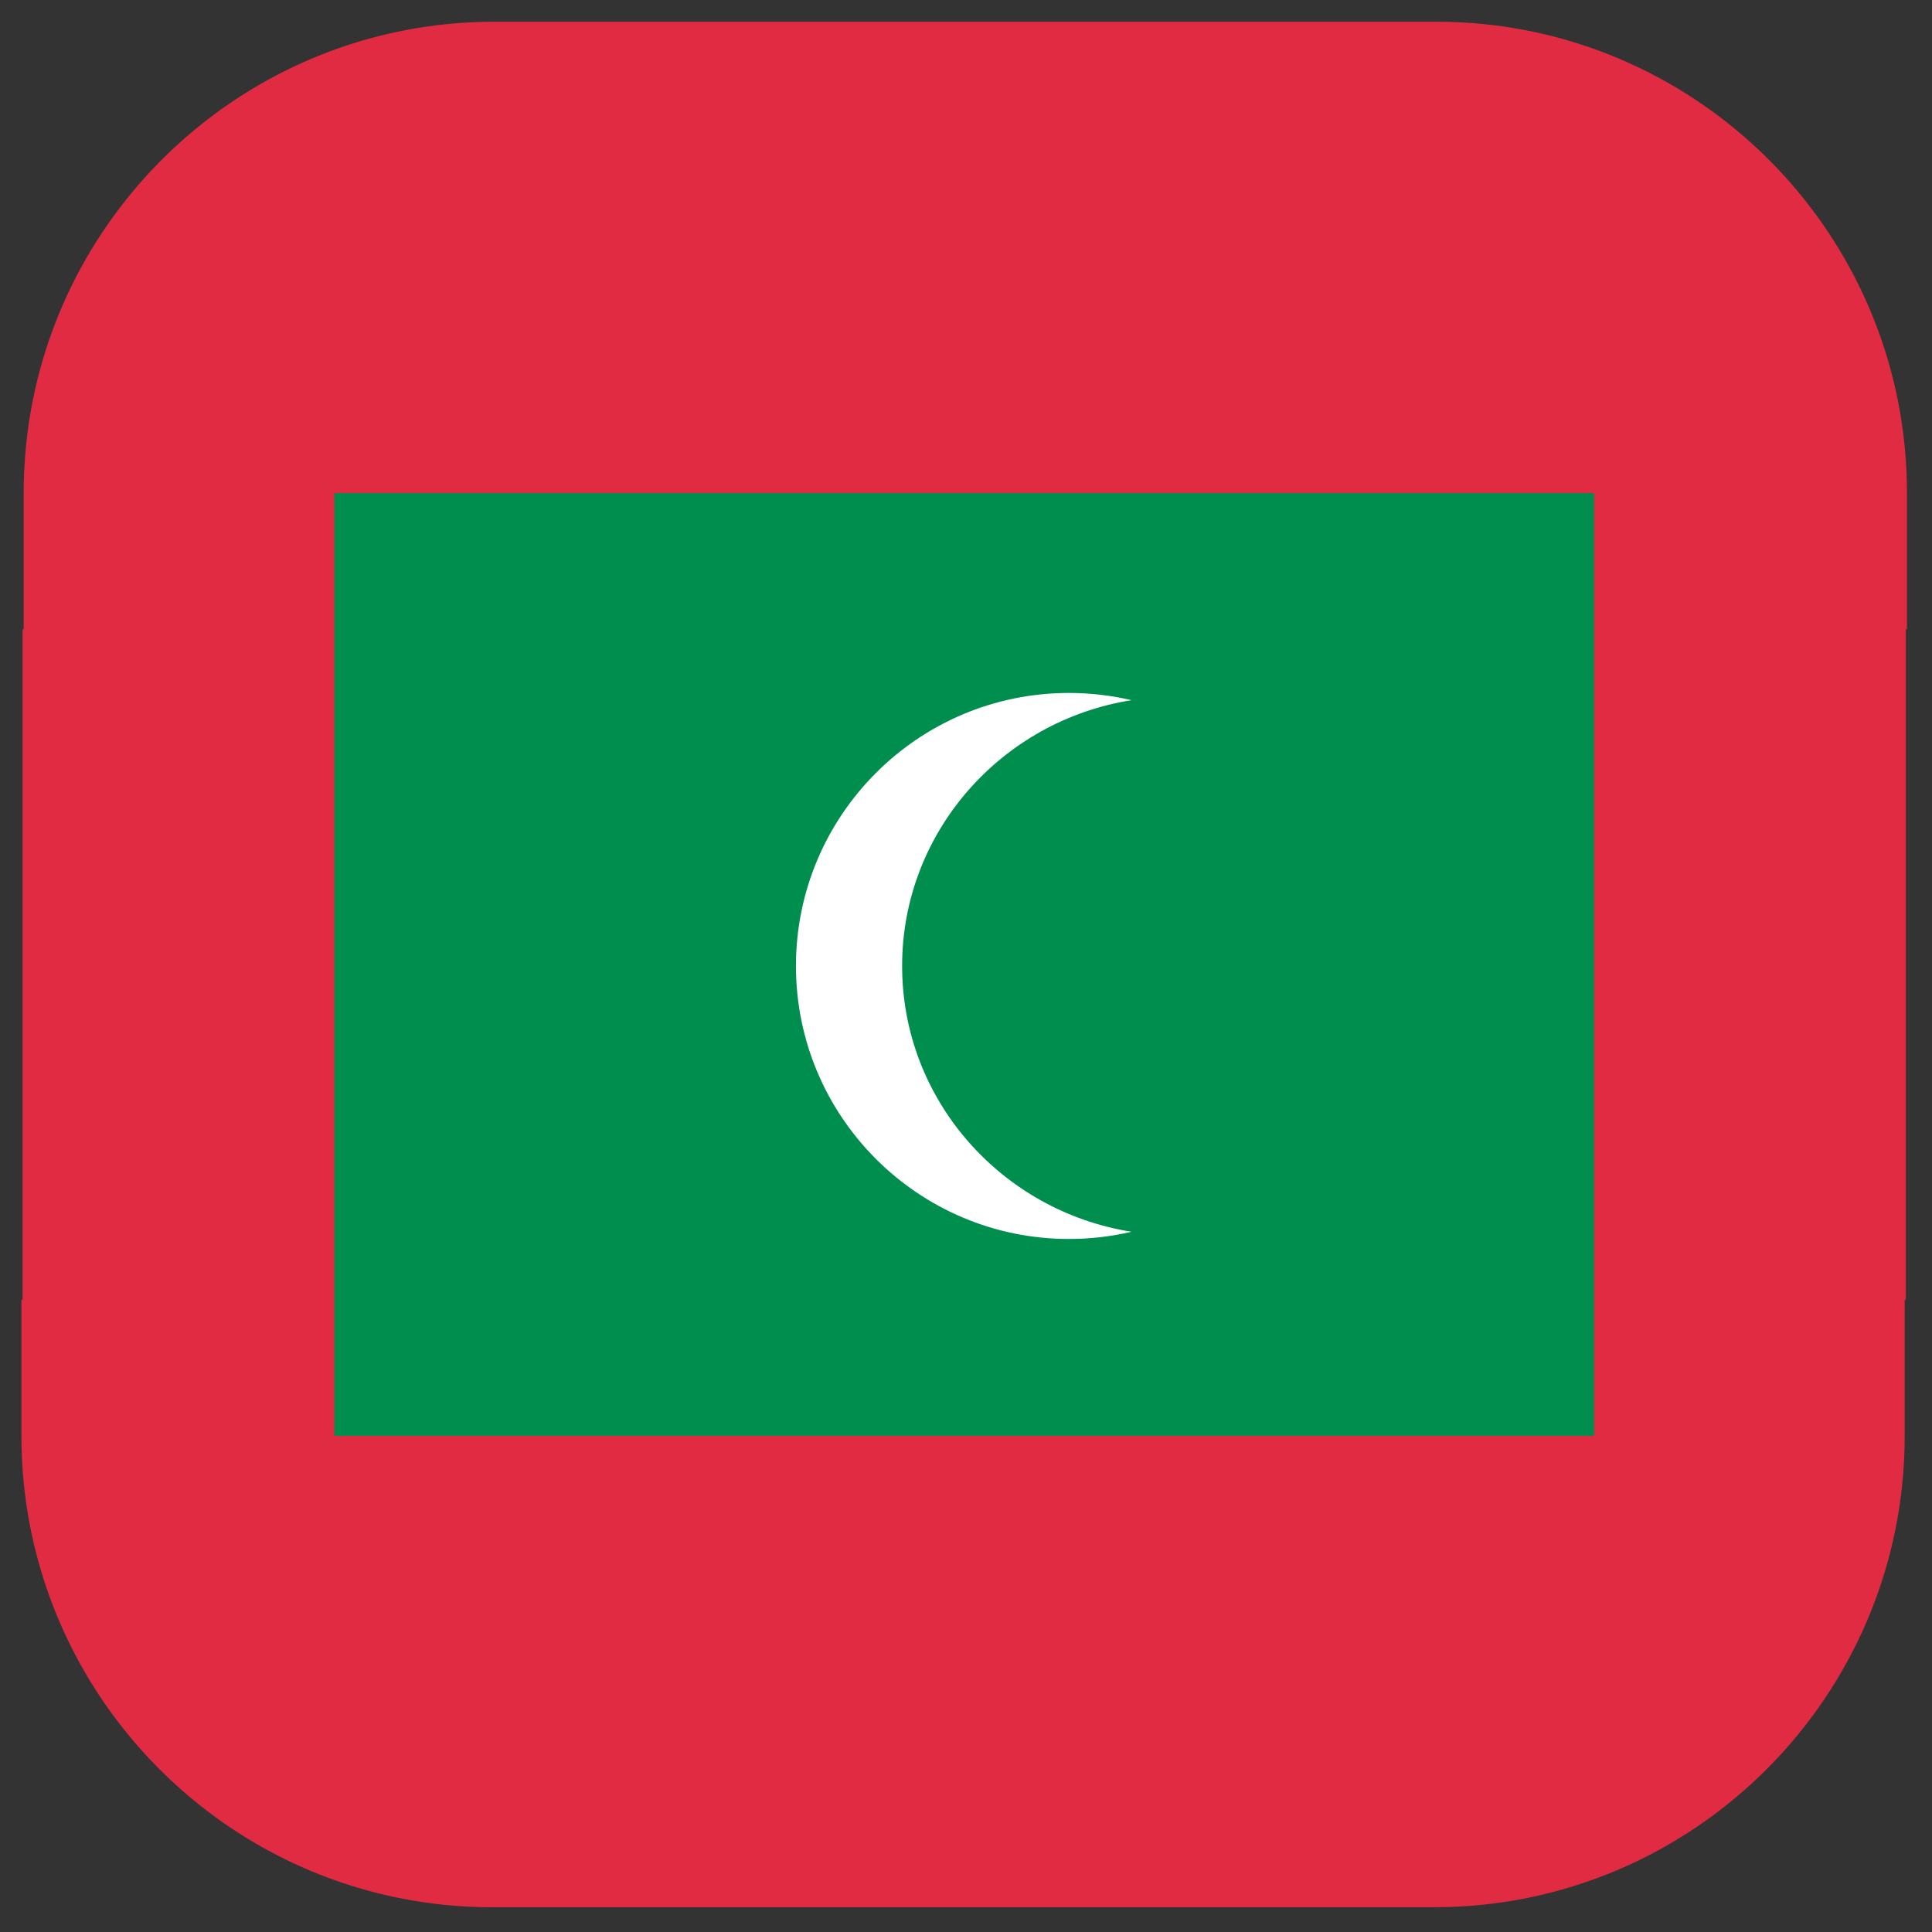
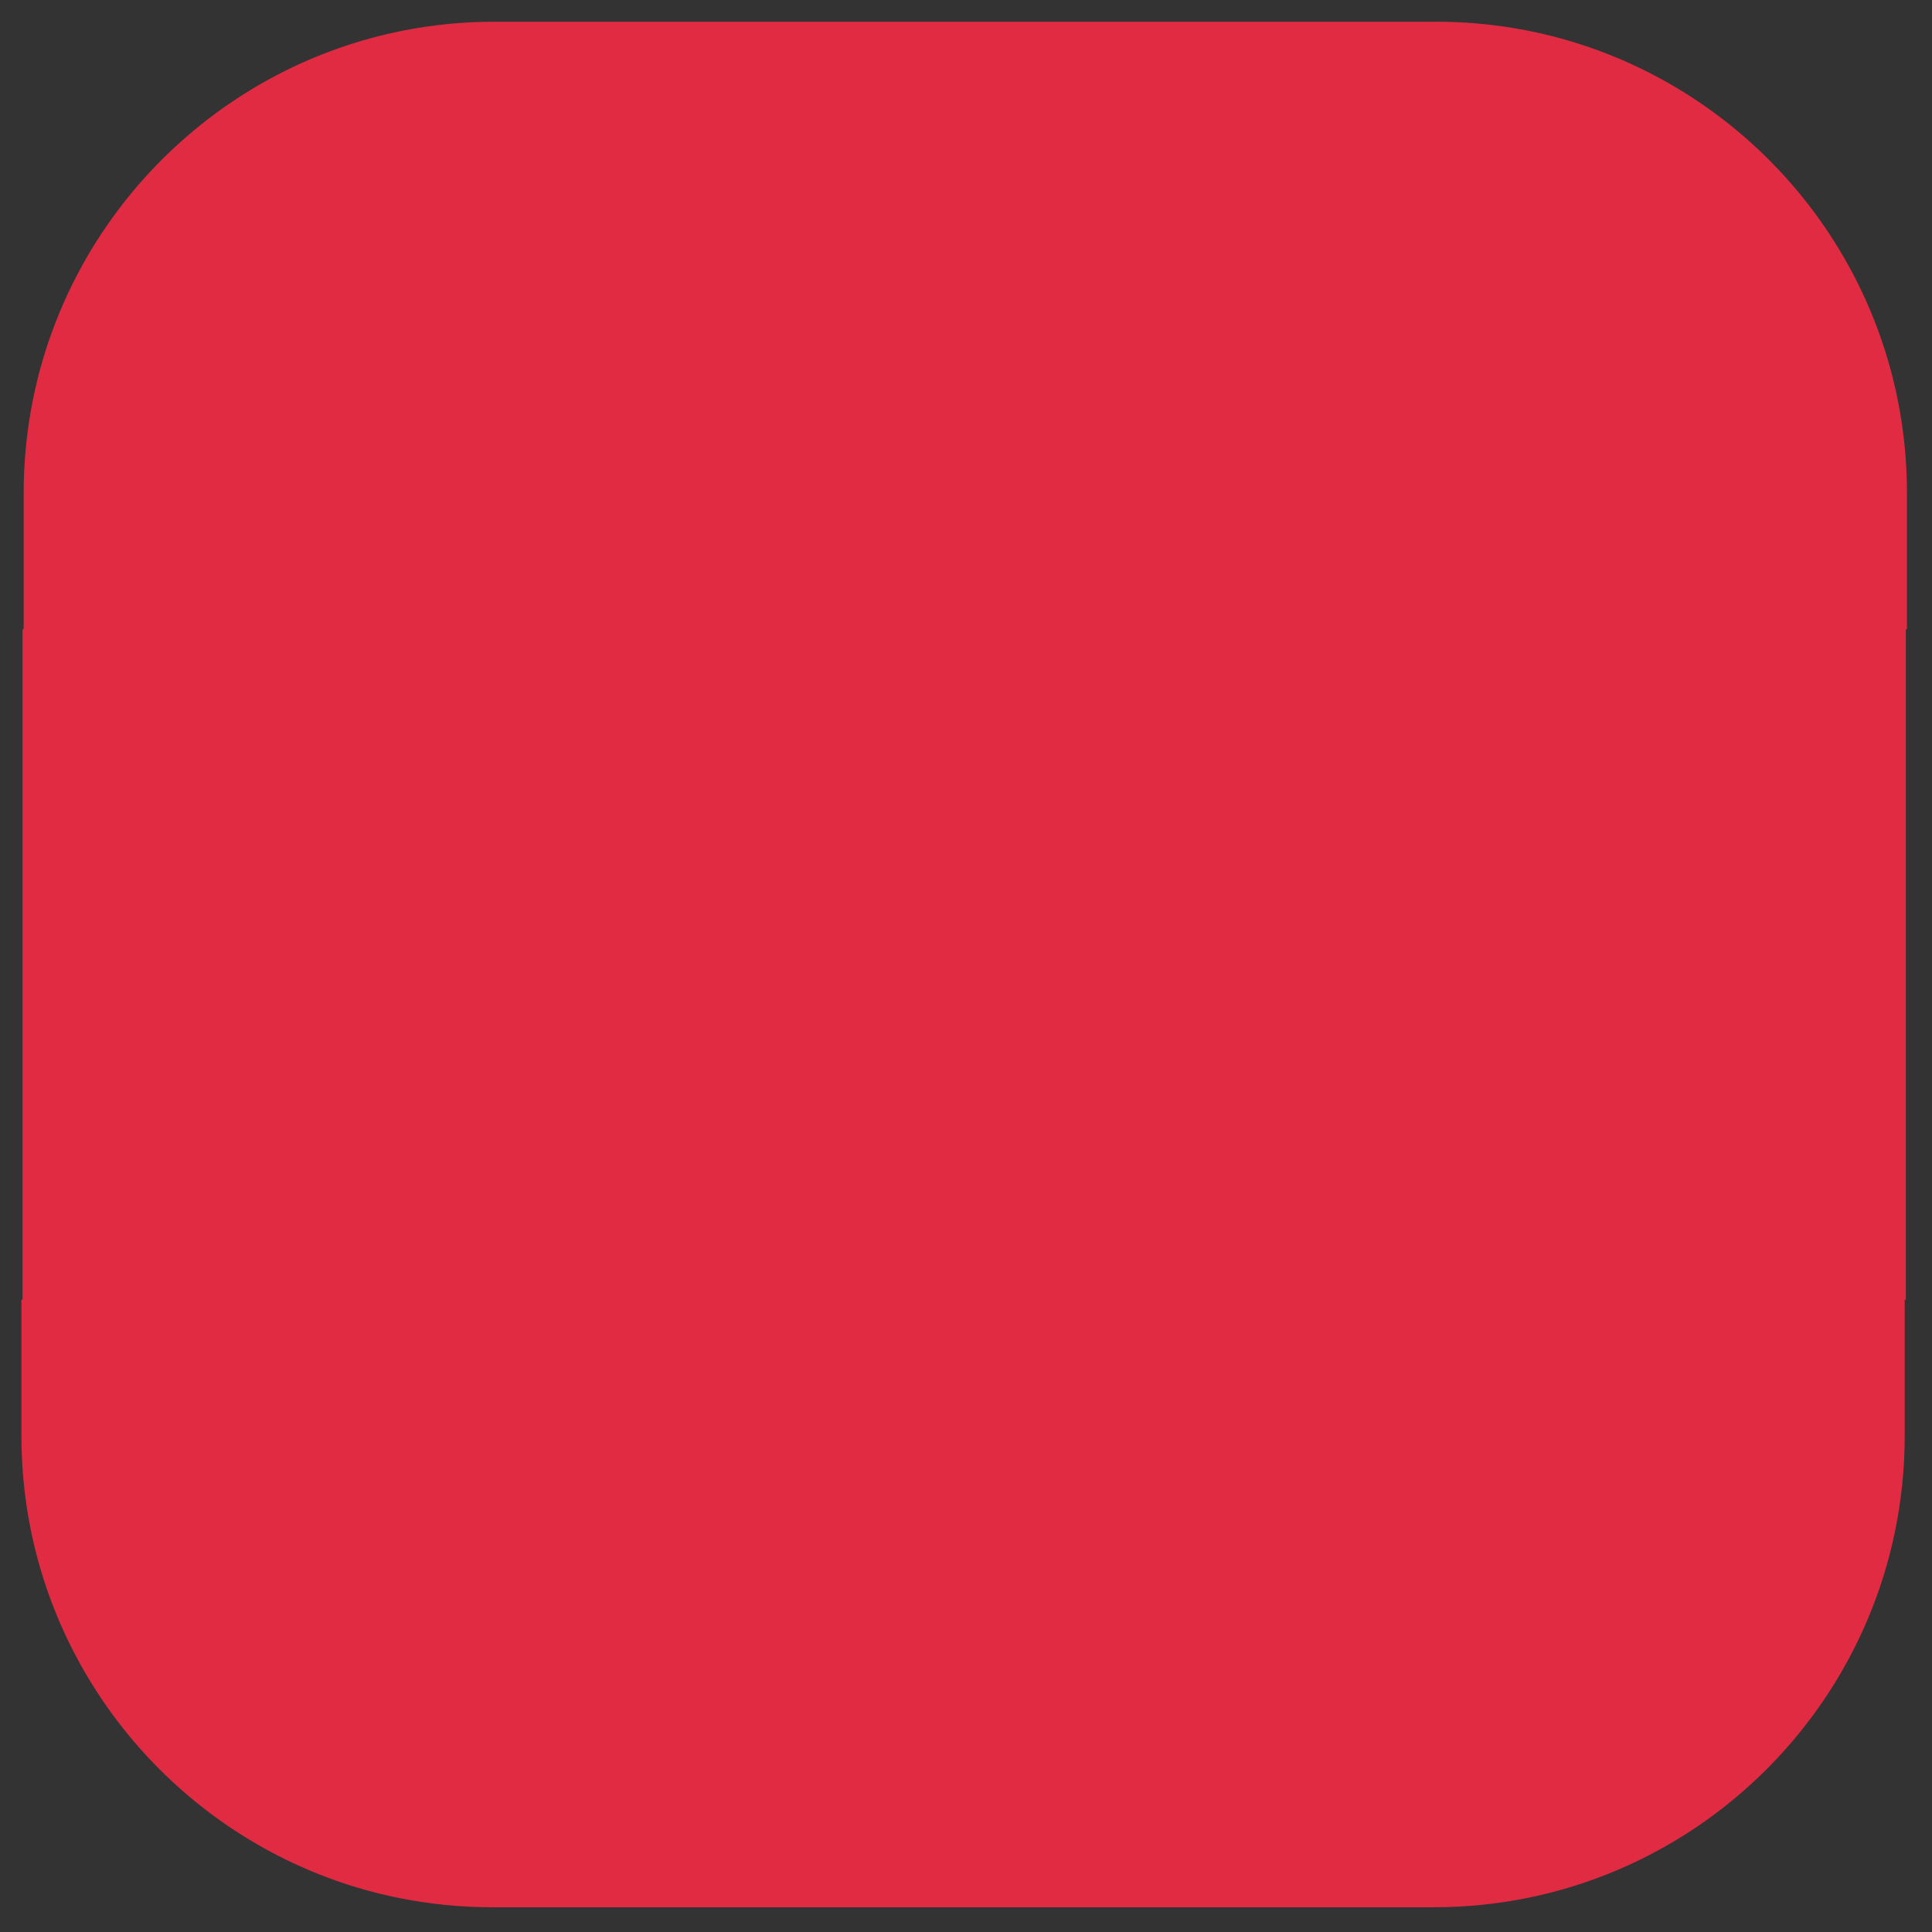
<svg xmlns="http://www.w3.org/2000/svg" clip-rule="evenodd" fill-rule="evenodd" stroke-linejoin="round" stroke-miterlimit="1.414" viewBox="0 0 512 512">
  <rect x="0" y="0" width="512" height="512" fill="#333333" stroke="none" />
  <g id="MALDIVES" transform="matrix(.782 0 0 .782 -913.493 -690.155)">
    <g transform="matrix(1.334 0 0 1.334 1153.4 867.9)">
      <path d="m375.321 495.5h-239.214c-8.103 0-16.019-.809-23.672-2.35l-.64-.131c-42.458-8.791-76.714-40.143-89.689-80.96l-.169-.537c-3.533-11.298-5.437-23.314-5.437-35.772v-34.594h.286v-170.312h.287v-34.594c0-57.776 40.955-106.05 95.362-117.283l.735-.15c7.602-1.52 15.463-2.317 23.509-2.317h239.214c53.373.001 98.627 35.077 114.001 83.441l.169.537c3.533 11.298 5.437 23.314 5.437 35.772v34.594h-.286v170.312h-.287v34.594c0 66.088-53.588 119.745-119.606 119.75z" fill="#e12b43" />
    </g>
    <g transform="matrix(1.334 0 0 1.334 1153.4 867.9)">
-       <path d="m96 136.25h320v239.5h-320z" fill="#008e4e" />
-     </g>
+       </g>
    <g transform="matrix(1.285 0 0 1.285 -425.363 -344.304)">
-       <path d="m1538.5 1279.6c-5.3 1.24-10.82 1.9-16.5 1.9-39.74 0-72-32.26-72-72s32.26-72 72-72c5.68 0 11.2.66 16.5 1.9-34.28 5.44-60.5 34.77-60.5 70.1s26.22 64.66 60.5 70.1z" fill="#fff" />
-     </g>
+       </g>
  </g>
</svg>